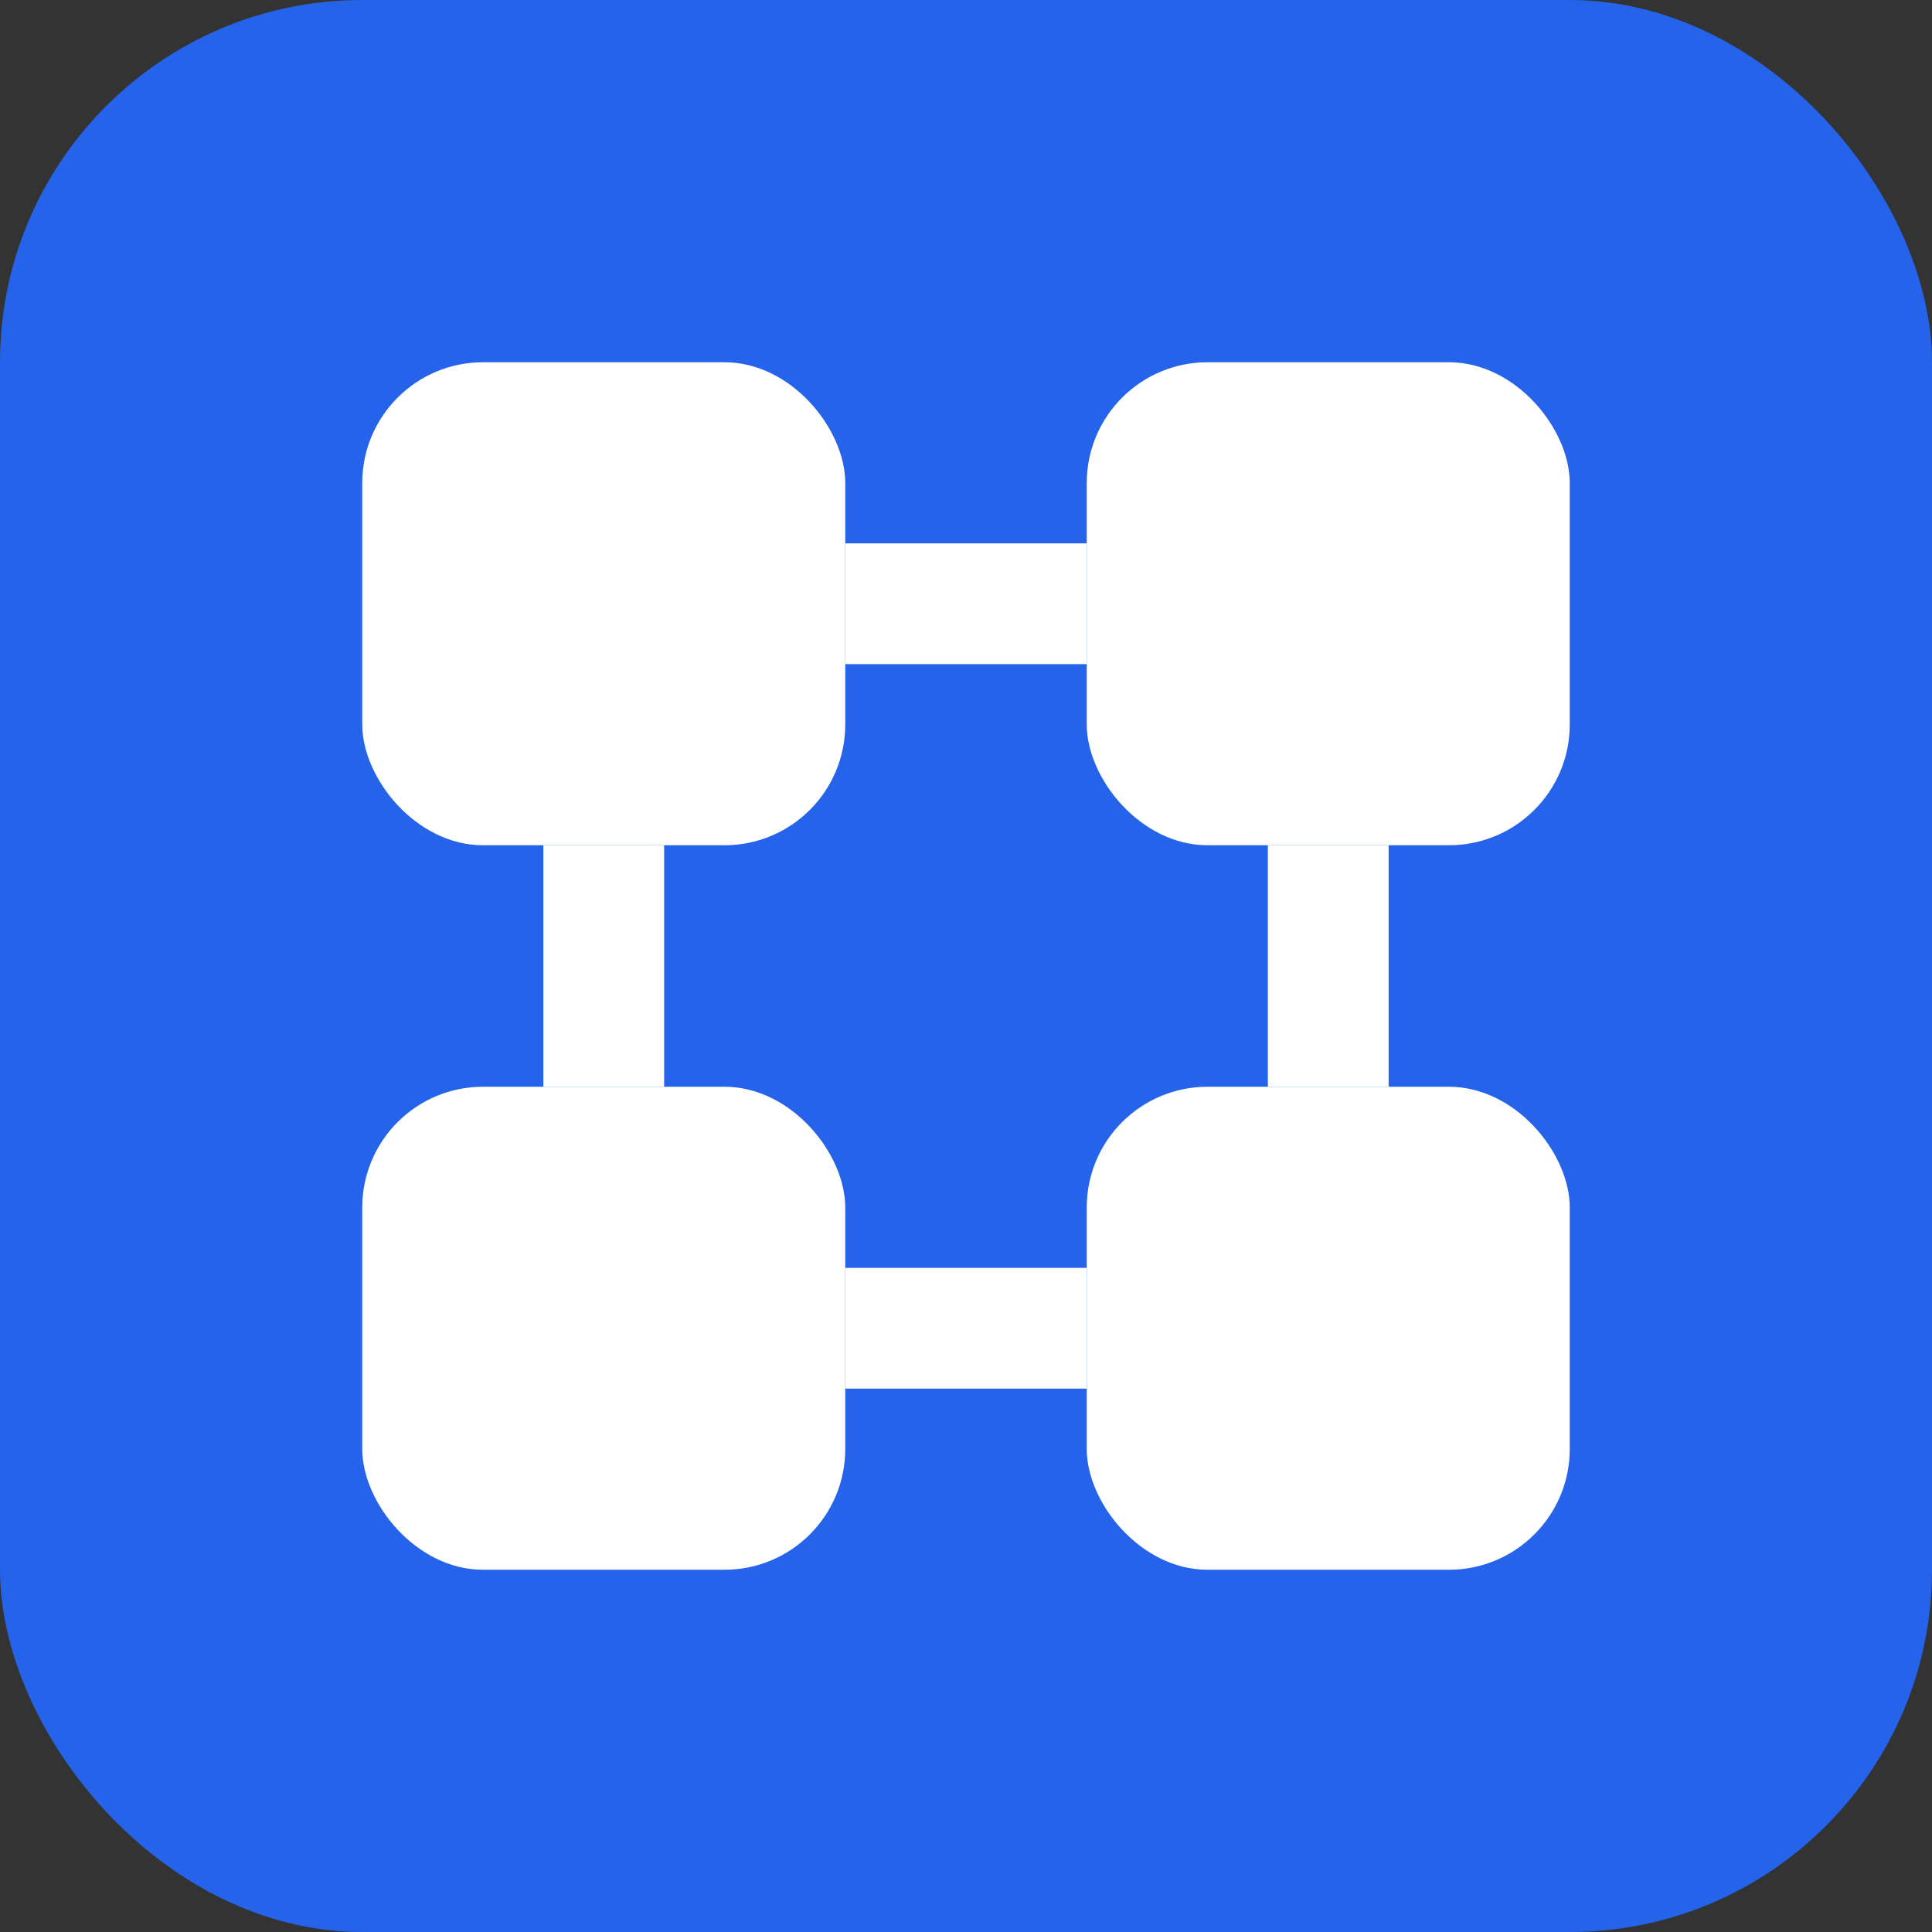
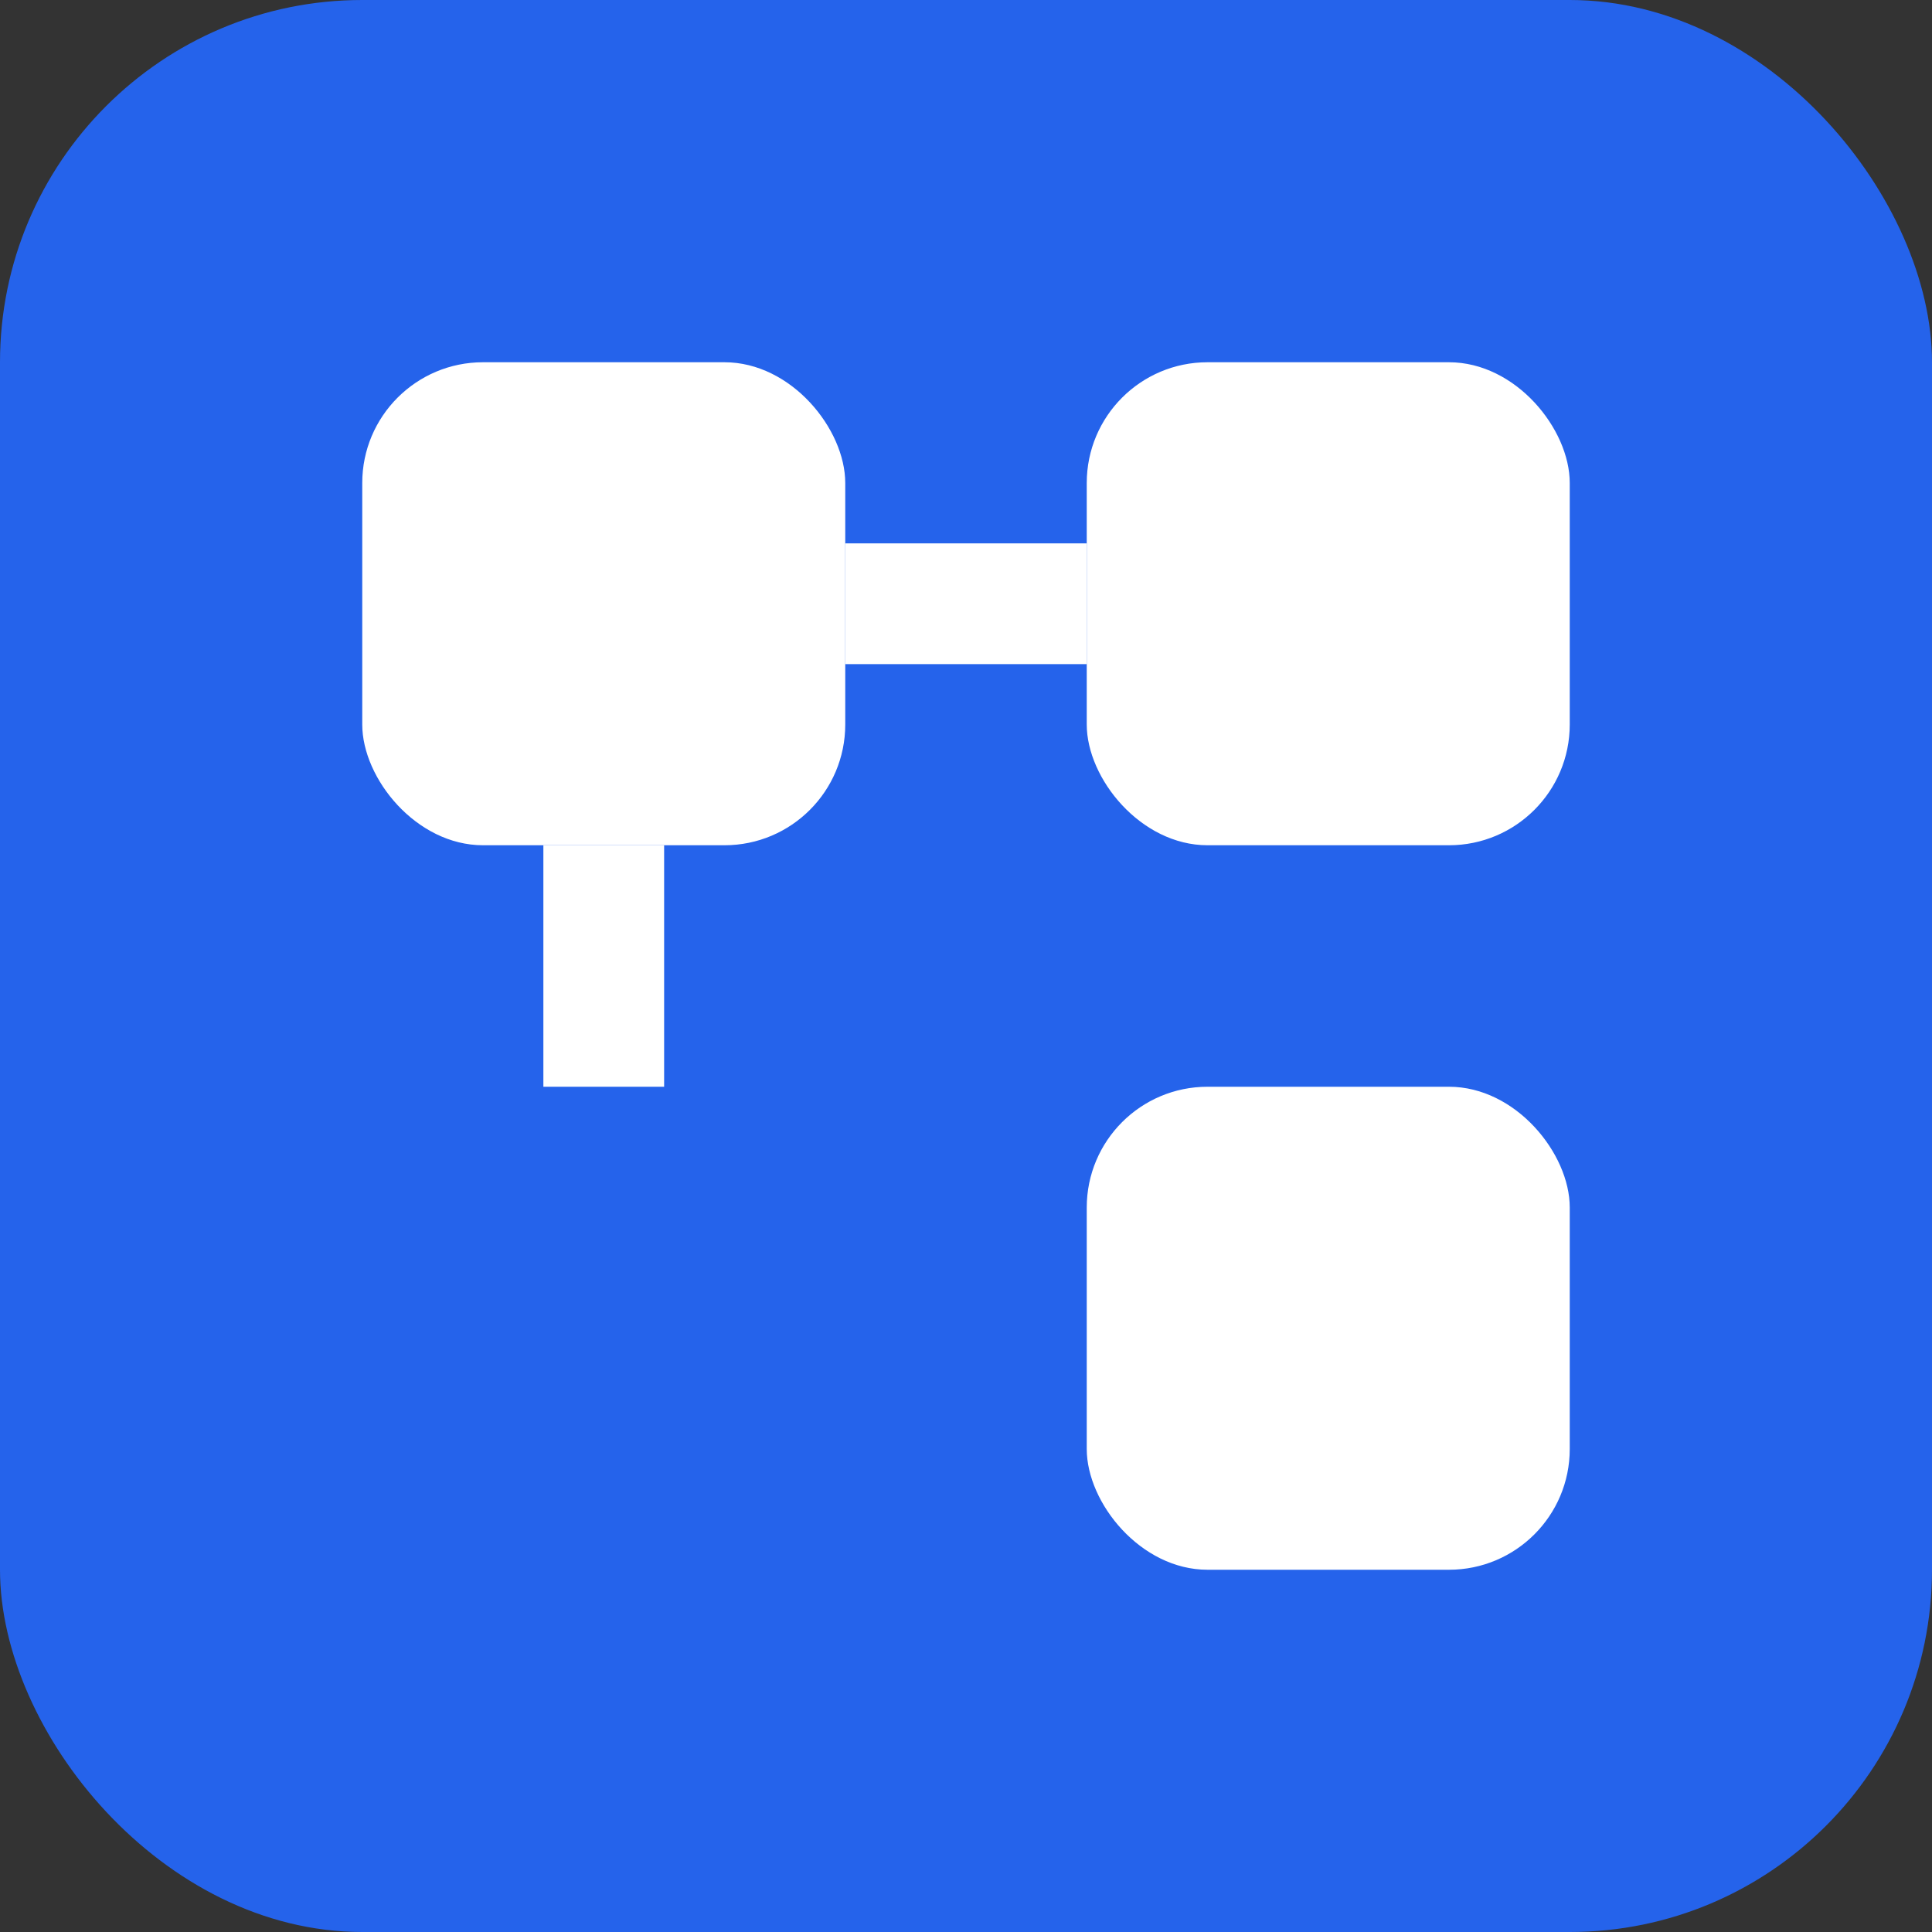
<svg xmlns="http://www.w3.org/2000/svg" width="32" height="32" viewBox="0 0 32 32" fill="none">
  <rect x="0" y="0" width="32" height="32" fill="#333333" stroke="none" />
  <rect width="32" height="32" rx="6" fill="#2563eb" />
  <rect x="6" y="6" width="8" height="8" rx="2" fill="white" />
  <rect x="18" y="6" width="8" height="8" rx="2" fill="white" />
-   <rect x="6" y="18" width="8" height="8" rx="2" fill="white" />
  <rect x="18" y="18" width="8" height="8" rx="2" fill="white" />
  <line x1="14" y1="10" x2="18" y2="10" stroke="white" stroke-width="2" />
-   <line x1="14" y1="22" x2="18" y2="22" stroke="white" stroke-width="2" />
  <line x1="10" y1="14" x2="10" y2="18" stroke="white" stroke-width="2" />
-   <line x1="22" y1="14" x2="22" y2="18" stroke="white" stroke-width="2" />
</svg>